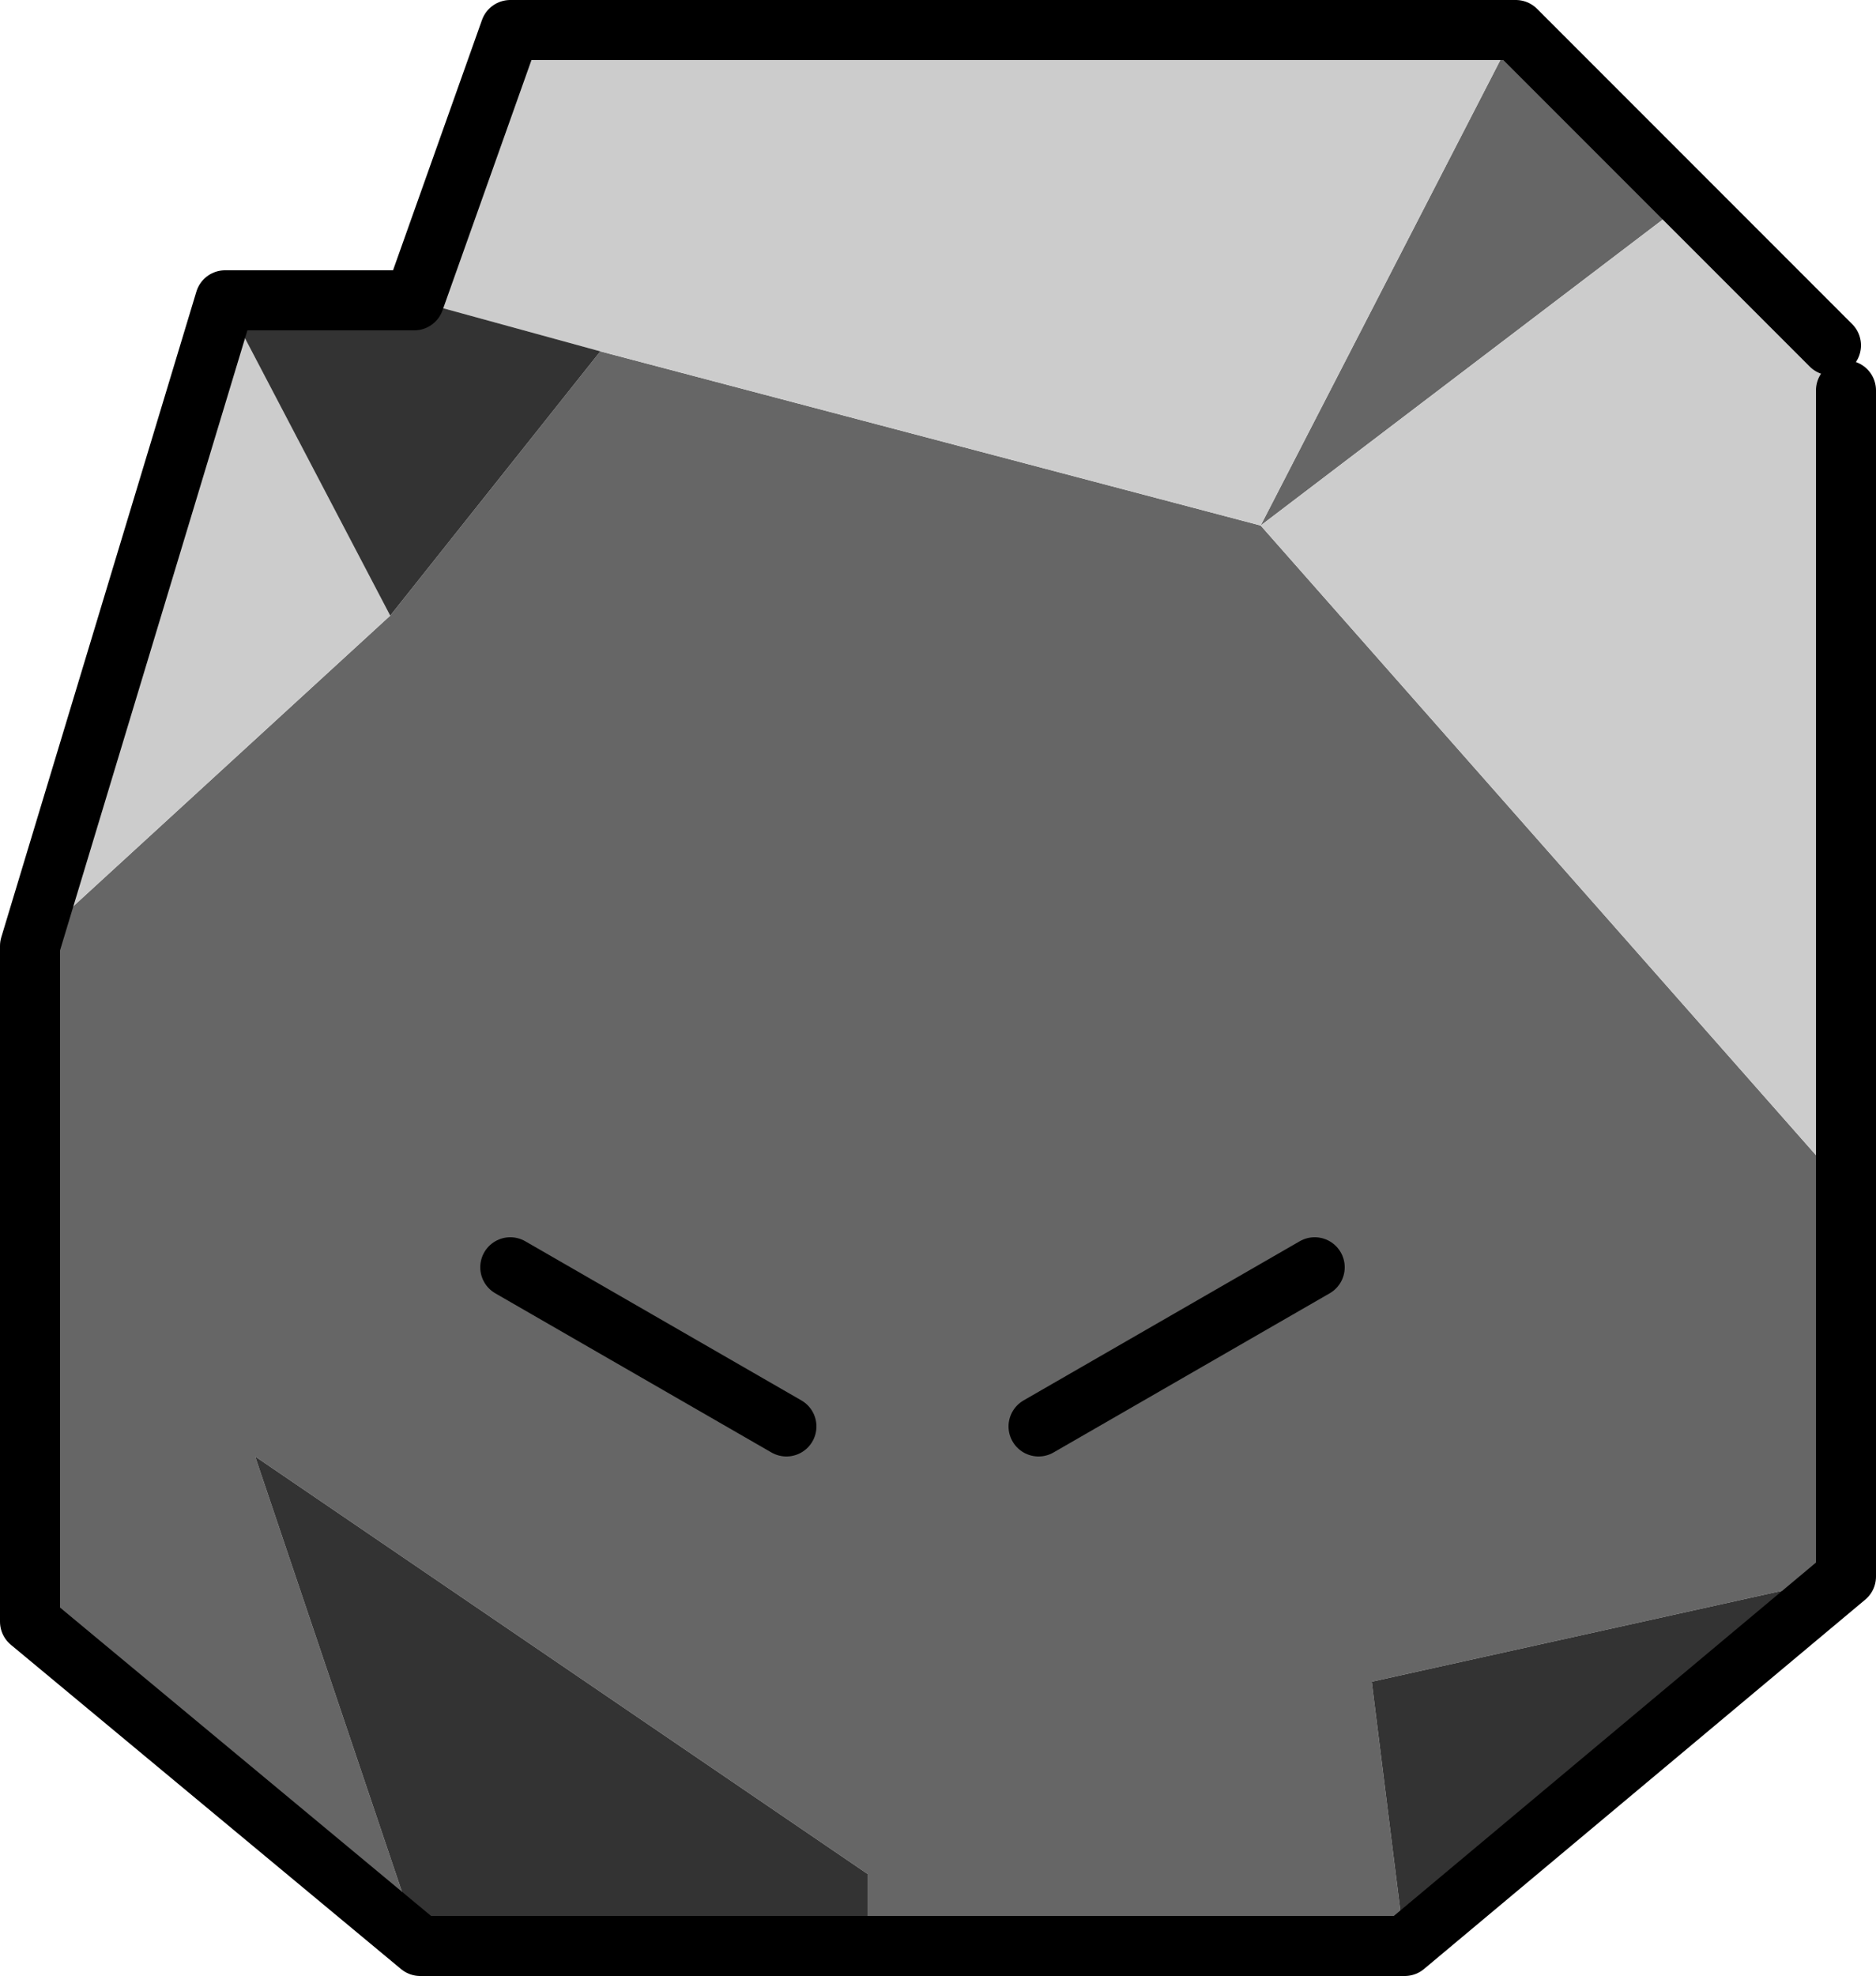
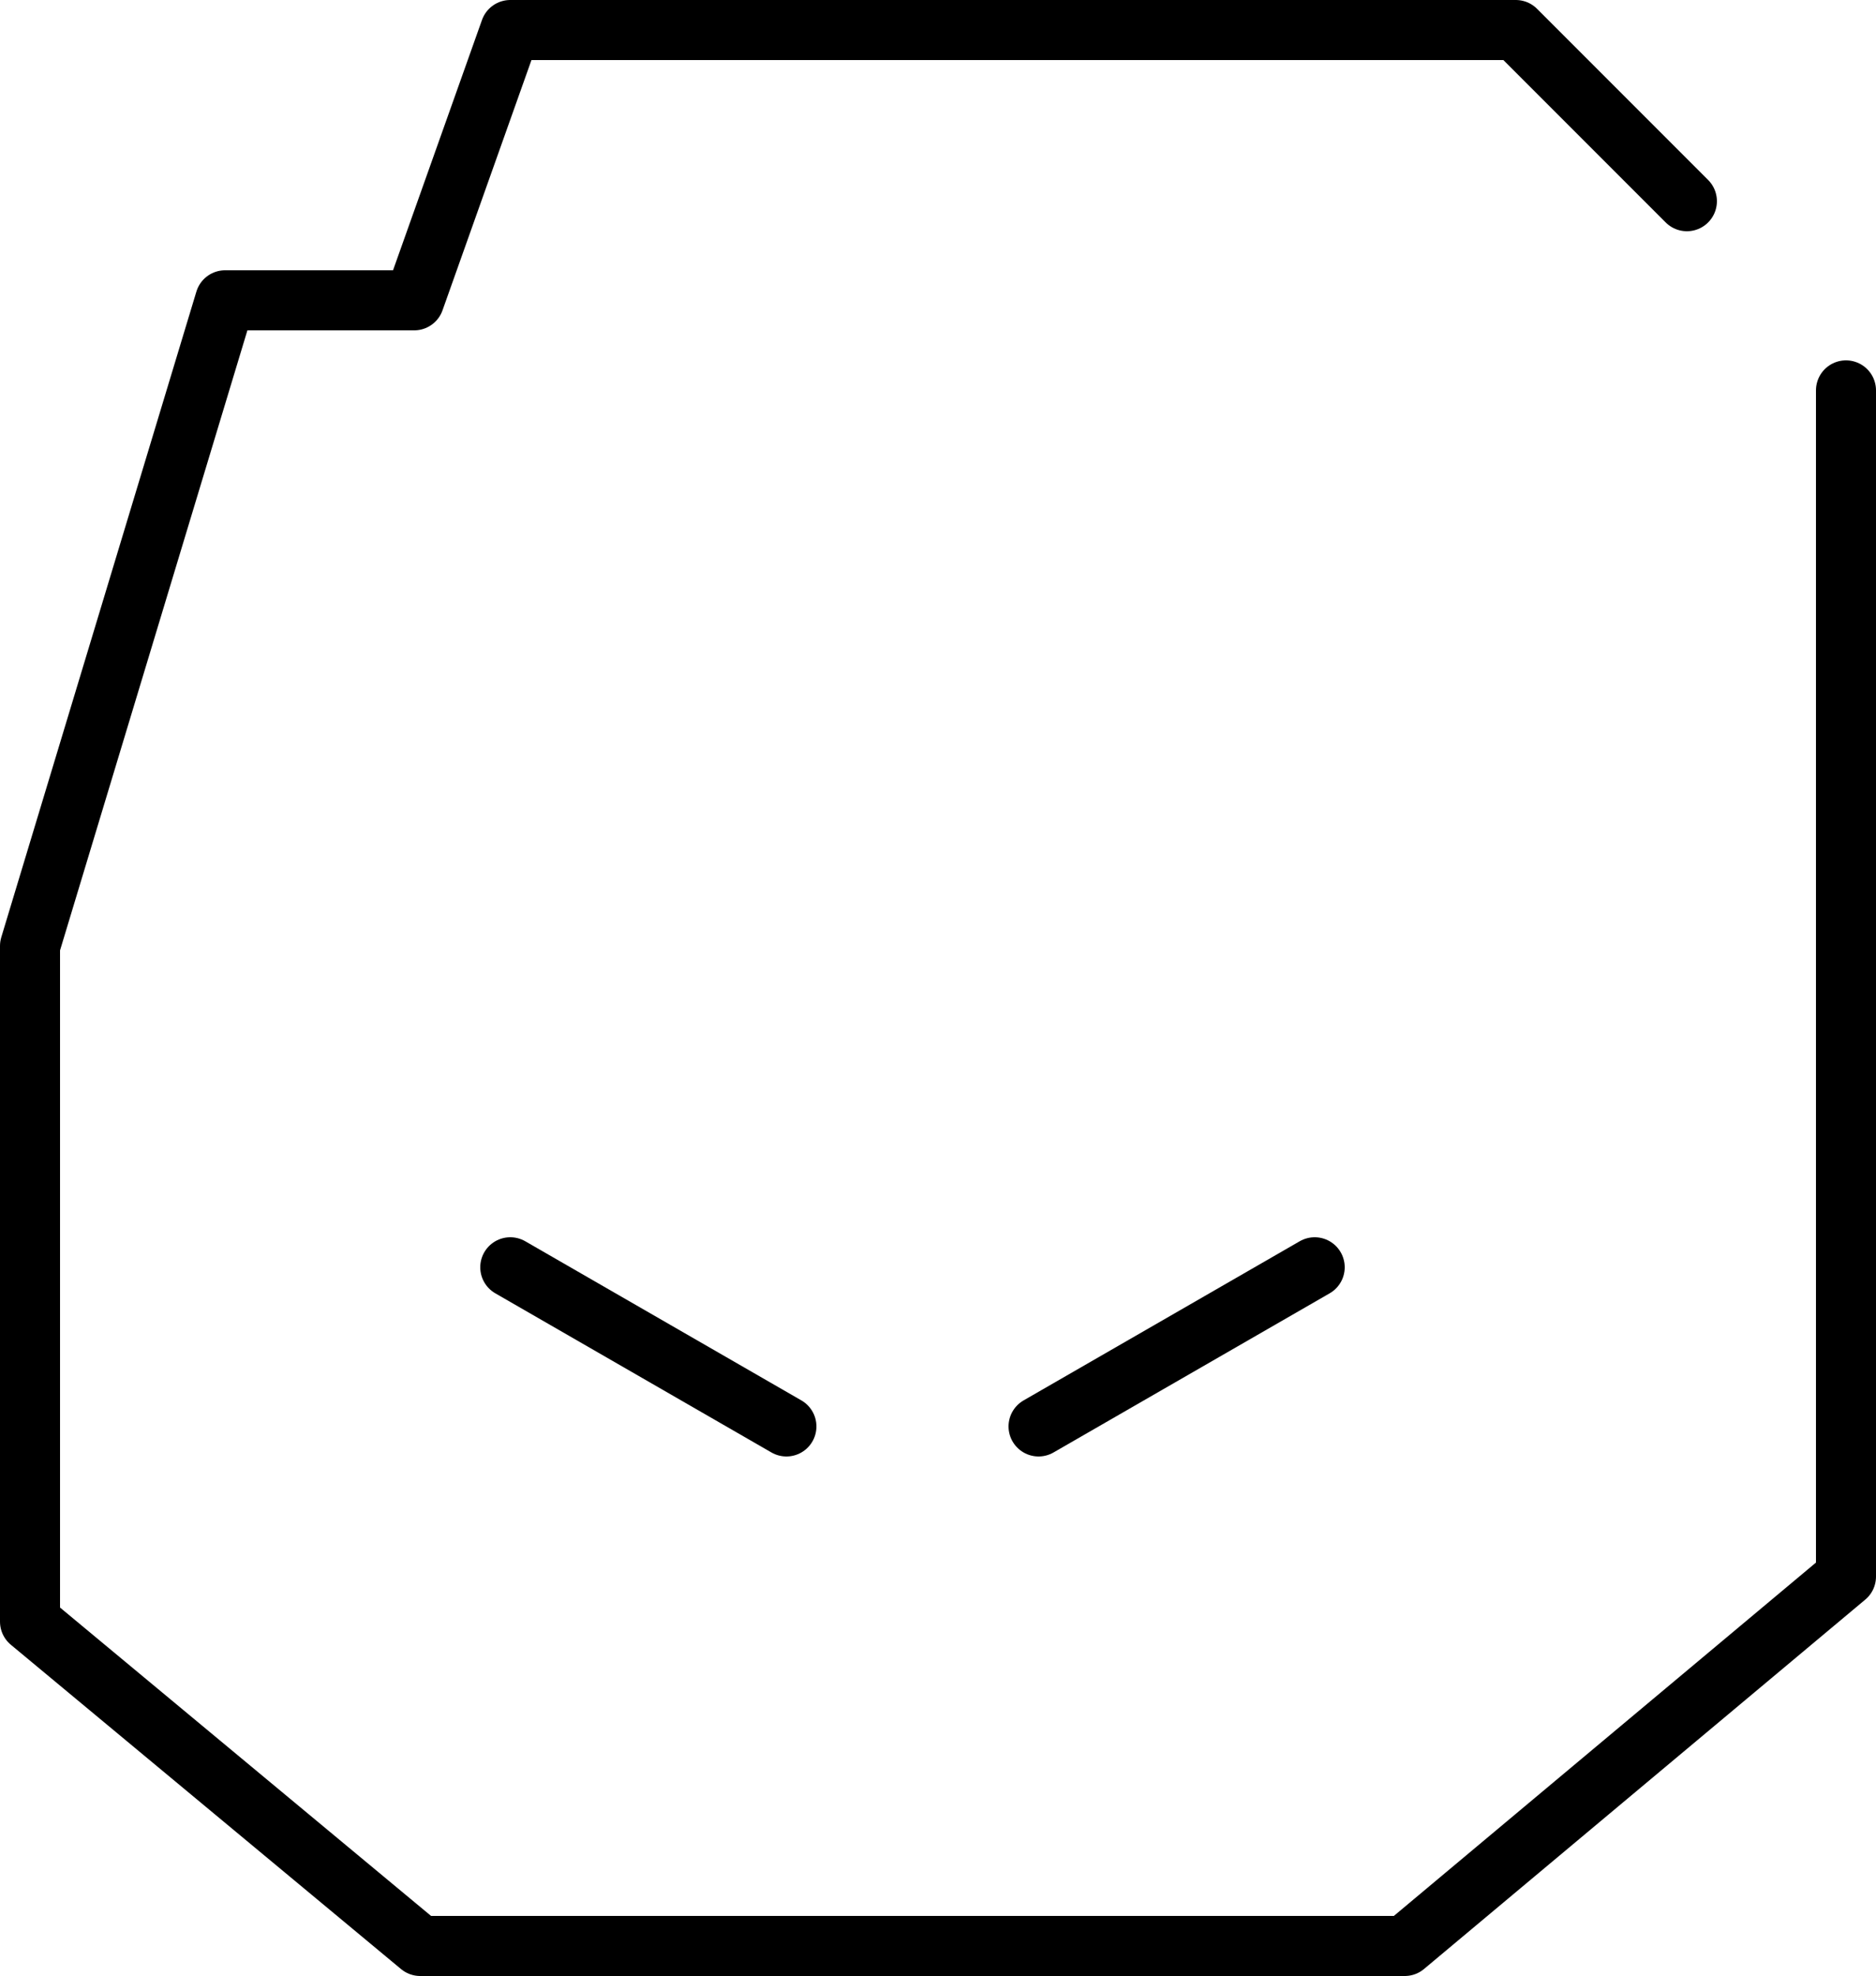
<svg xmlns="http://www.w3.org/2000/svg" height="32.9px" width="31.25px">
  <g transform="matrix(1.0, 0.0, 0.0, 1.0, 15.6, 16.45)">
-     <path d="M9.65 -15.95 L12.5 -13.1 5.4 -7.7 9.65 -15.95 M15.15 3.35 L15.15 9.8 7.25 11.55 7.8 15.95 -1.15 15.95 -1.15 14.75 -11.35 7.8 -8.6 15.95 -15.1 10.55 -15.1 -0.7 -9.1 -6.2 -5.6 -10.6 5.4 -7.7 15.15 3.35 M1.7 7.3 L6.3 4.65 1.7 7.3 M-2.5 7.3 L-7.1 4.65 -2.5 7.3" fill="#666666" fill-rule="evenodd" stroke="none" />
-     <path d="M9.65 -15.95 L5.4 -7.7 12.5 -13.1 14.9 -10.7 15.15 -9.95 15.15 3.35 5.4 -7.7 -5.6 -10.6 -8.7 -11.45 -7.1 -15.95 9.65 -15.95 M-15.1 -0.7 L-11.85 -11.45 -9.1 -6.2 -15.1 -0.7" fill="#cccccc" fill-rule="evenodd" stroke="none" />
-     <path d="M15.15 9.8 L7.8 15.95 7.25 11.55 15.15 9.8 M-1.15 15.95 L-8.6 15.95 -11.35 7.8 -1.15 14.75 -1.15 15.95 M-11.85 -11.45 L-8.7 -11.45 -5.6 -10.6 -9.1 -6.2 -11.85 -11.45" fill="#333333" fill-rule="evenodd" stroke="none" />
-     <path d="M12.5 -13.1 L9.65 -15.95 -7.1 -15.95 -8.7 -11.45 -11.85 -11.45 -15.1 -0.7 -15.1 10.55 -8.6 15.95 -1.15 15.95 7.8 15.95 15.15 9.8 15.15 3.35 15.15 -9.95 M12.5 -13.1 L14.9 -10.7 M6.3 4.65 L1.7 7.3 M-7.1 4.65 L-2.5 7.3" fill="none" stroke="#000000" stroke-linecap="round" stroke-linejoin="round" stroke-width="1.0" />
+     <path d="M12.5 -13.1 L9.65 -15.95 -7.1 -15.95 -8.7 -11.45 -11.85 -11.45 -15.1 -0.7 -15.1 10.55 -8.6 15.95 -1.15 15.95 7.8 15.95 15.15 9.8 15.15 3.35 15.15 -9.95 M12.5 -13.1 M6.3 4.65 L1.7 7.3 M-7.1 4.65 L-2.5 7.3" fill="none" stroke="#000000" stroke-linecap="round" stroke-linejoin="round" stroke-width="1.0" />
  </g>
</svg>